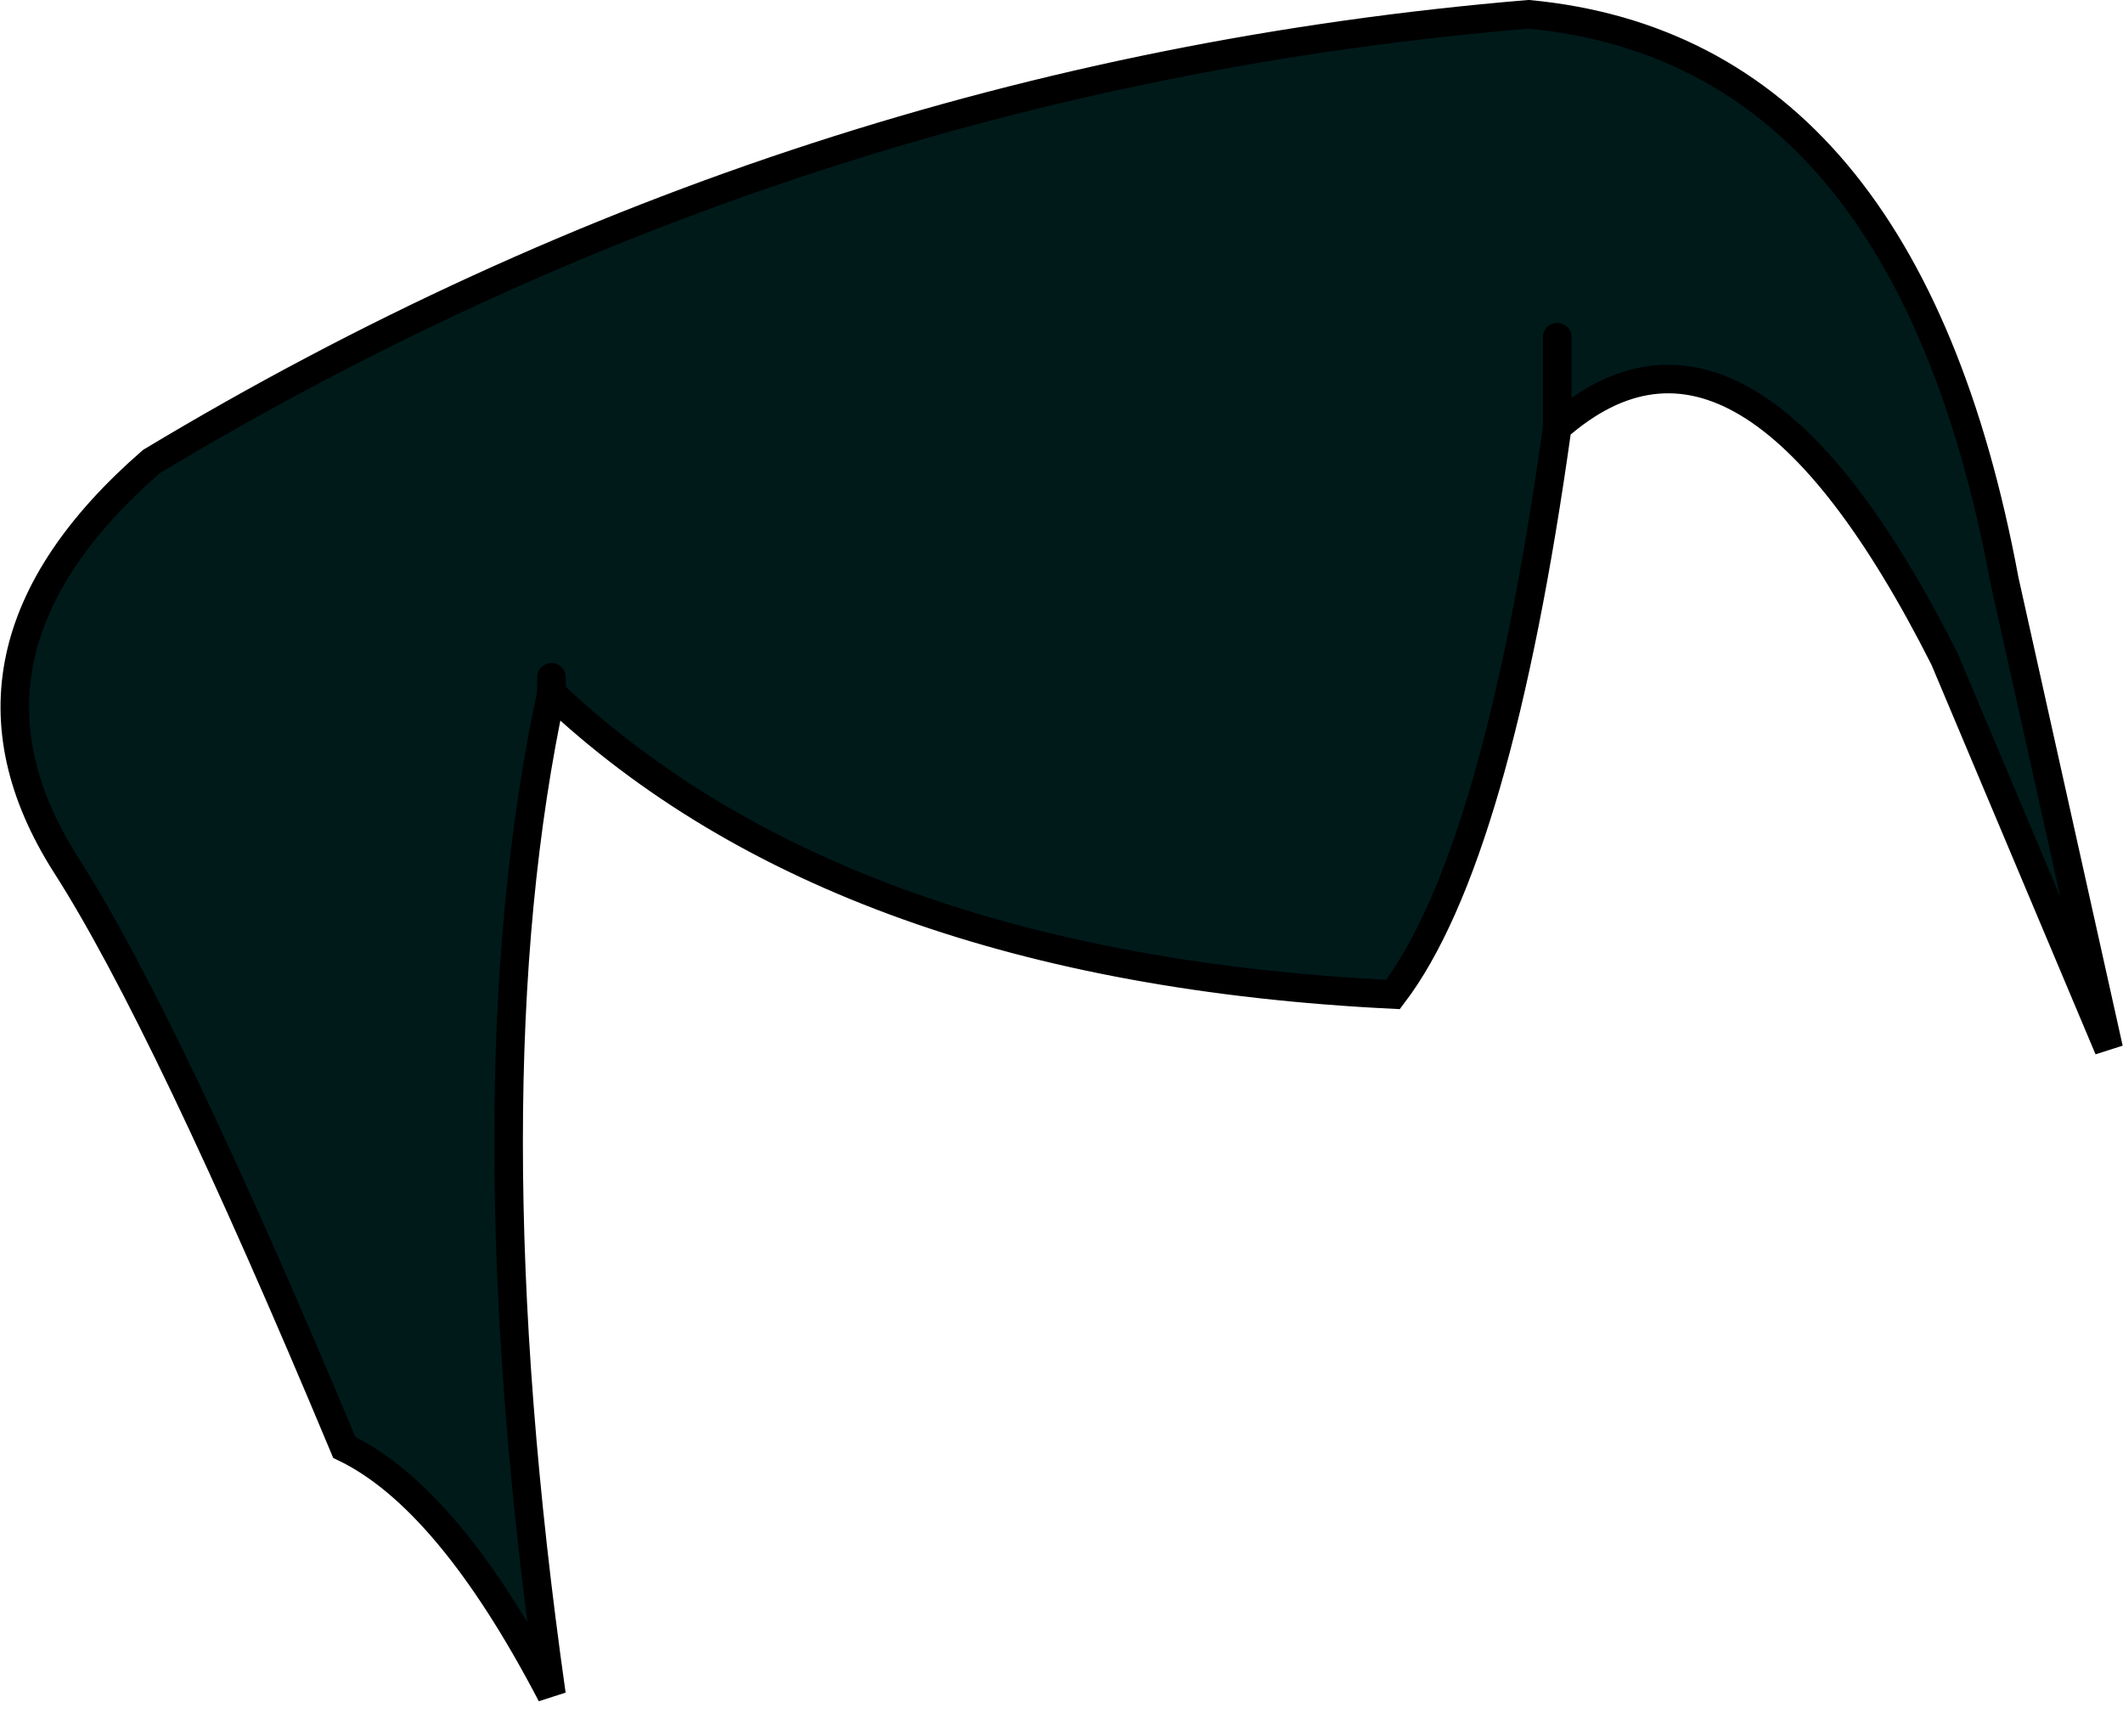
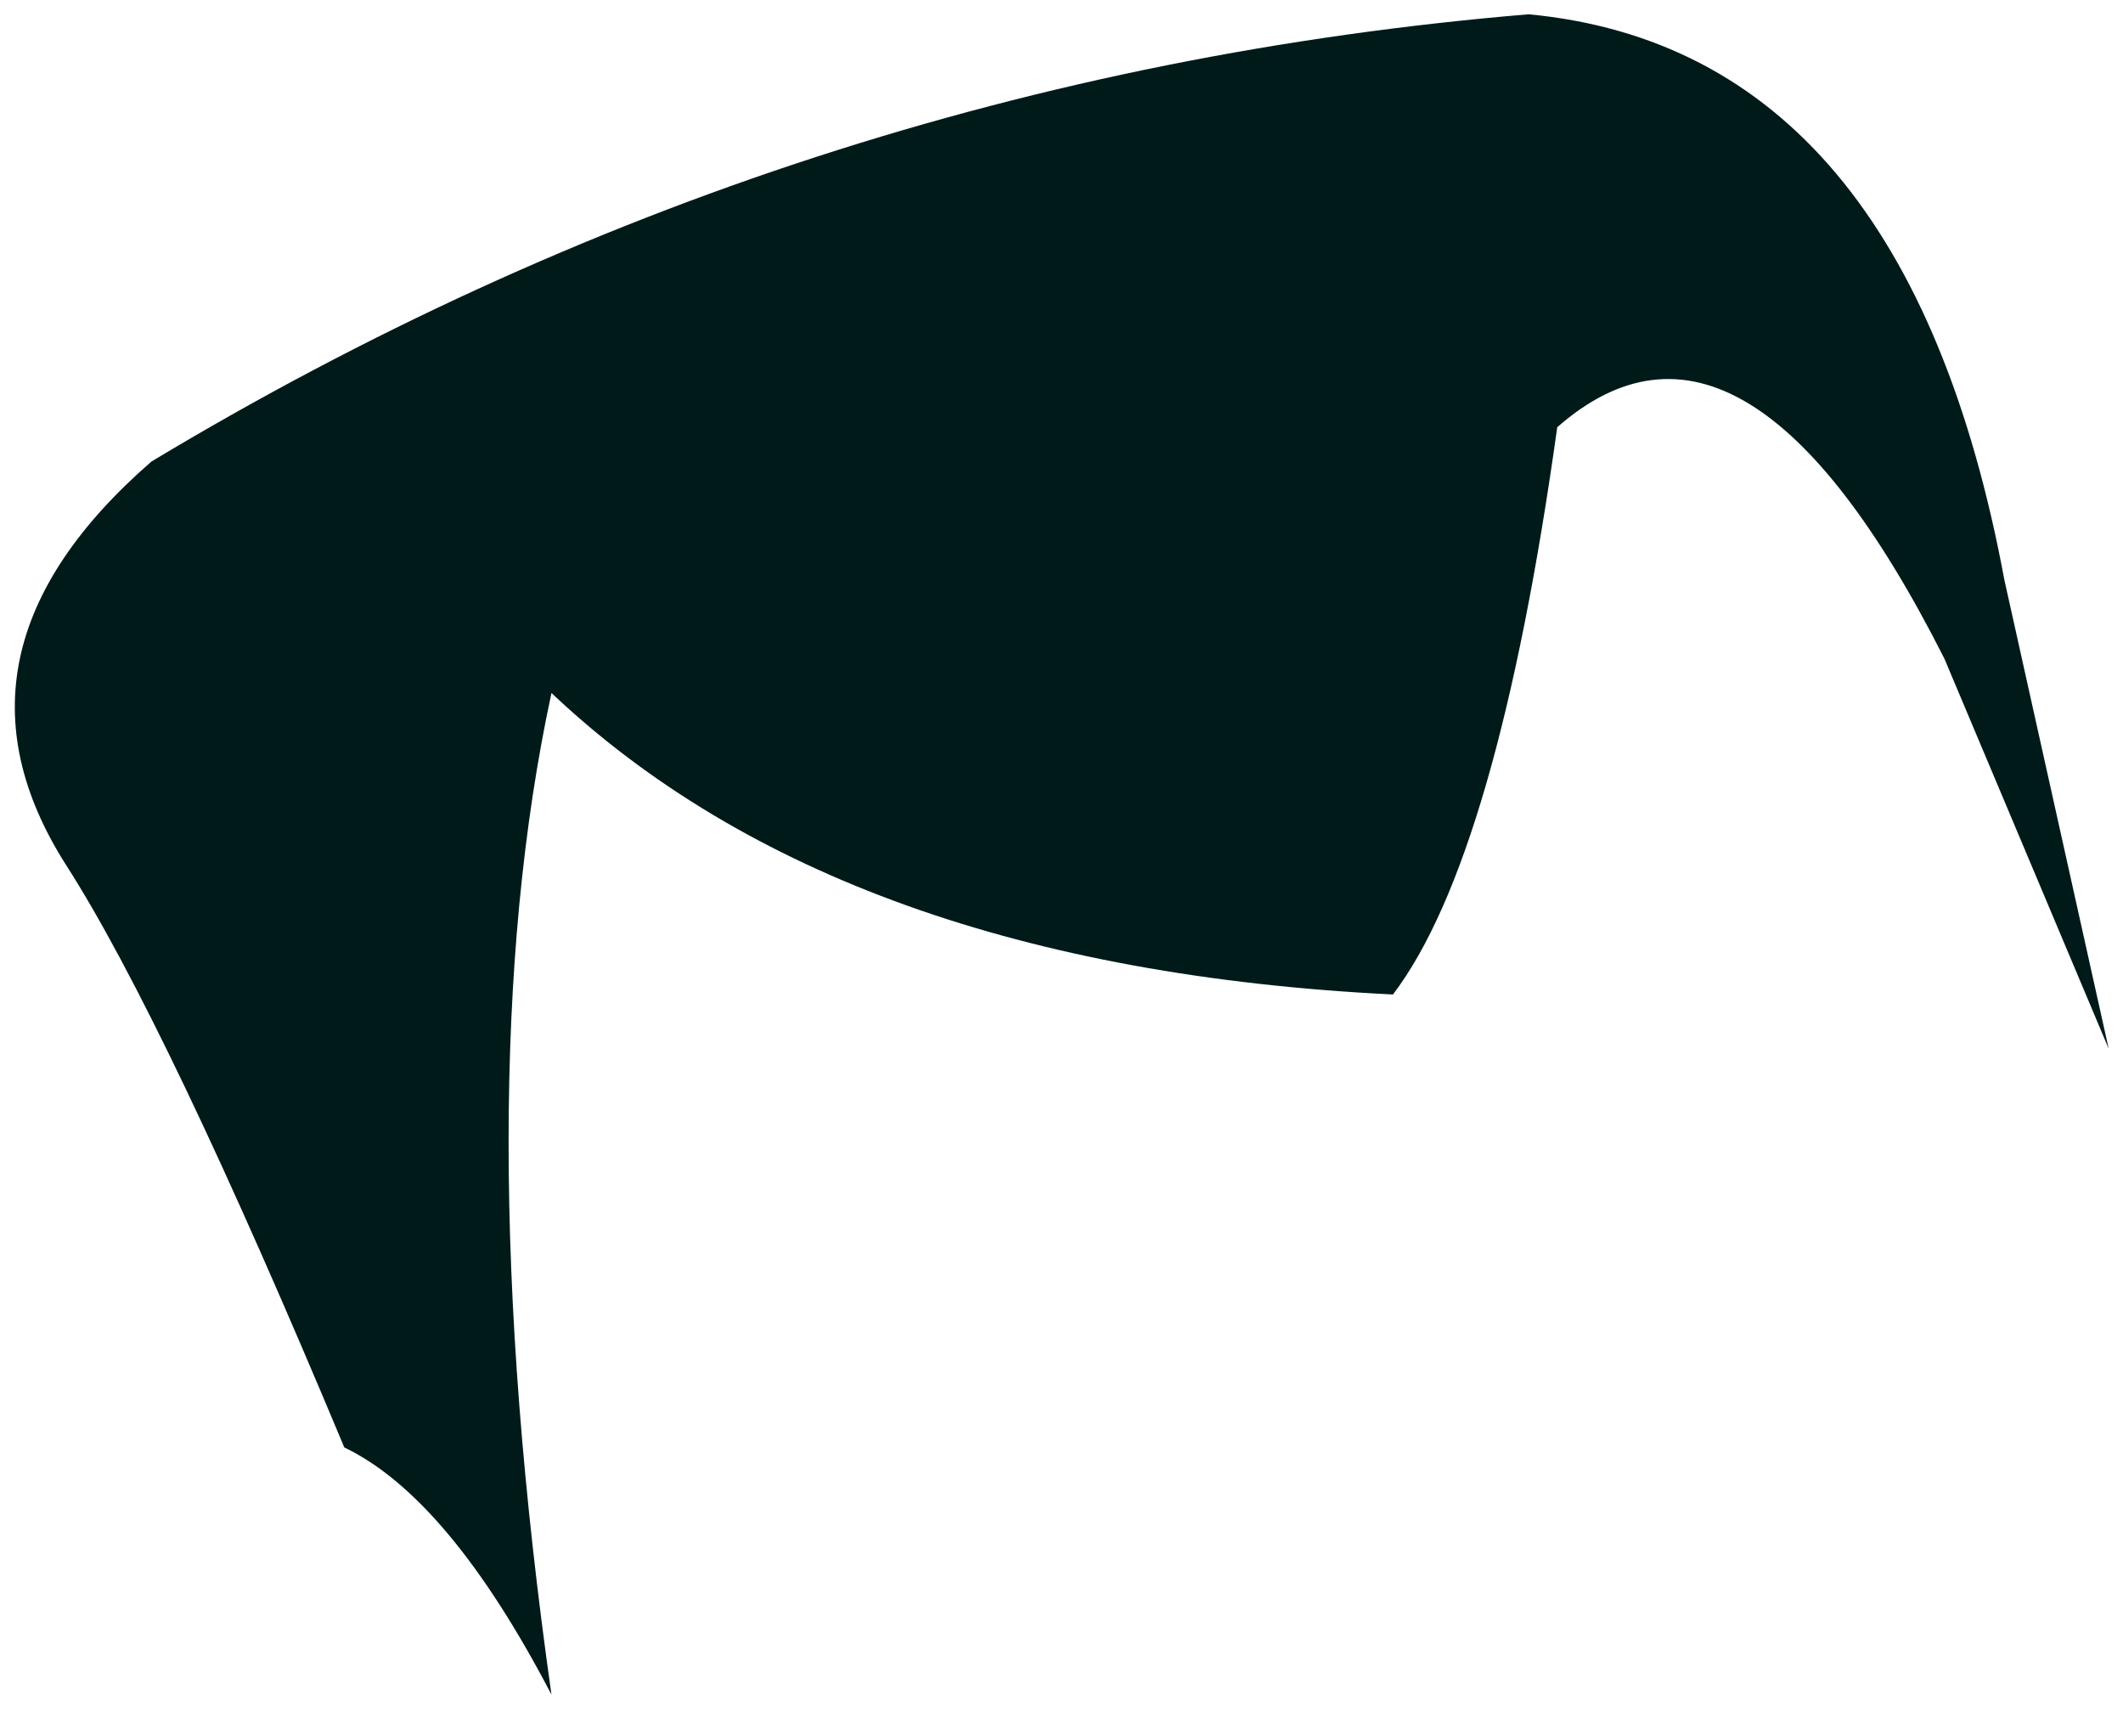
<svg xmlns="http://www.w3.org/2000/svg" height="60.75px" width="74.3px">
  <g transform="matrix(1.0, 0.0, 0.0, 1.0, 37.15, 29.9)">
    <path d="M17.35 -14.95 Q15.25 0.1 11.6 4.9 -7.7 3.95 -17.85 -5.65 -20.85 8.25 -17.85 29.4 -21.45 22.5 -25.1 20.75 -31.35 5.8 -34.85 0.35 -39.55 -7.05 -31.85 -13.75 -9.4 -27.25 16.35 -29.4 29.55 -28.15 33.0 -9.6 L36.65 6.8 30.9 -6.85 Q23.9 -20.7 17.35 -14.95 L17.35 -18.1 17.35 -14.95 M-17.85 -6.2 L-17.85 -5.65 -17.85 -6.2" fill="#001a1a" fill-rule="evenodd" stroke="none" />
-     <path d="M-17.85 -5.65 Q-7.7 3.95 11.6 4.9 15.25 0.1 17.35 -14.95 23.9 -20.7 30.9 -6.85 L36.65 6.8 33.0 -9.6 Q29.55 -28.15 16.35 -29.4 -9.4 -27.25 -31.85 -13.75 -39.55 -7.05 -34.85 0.35 -31.35 5.8 -25.1 20.75 -21.45 22.5 -17.85 29.4 -20.85 8.25 -17.85 -5.65" fill="none" stroke="#000000" stroke-linecap="round" stroke-linejoin="miter-clip" stroke-miterlimit="3.0" stroke-width="1.0" />
-     <path d="M17.35 -14.95 L17.35 -18.1 M-17.85 -5.65 L-17.85 -6.2" fill="none" stroke="#000000" stroke-linecap="round" stroke-linejoin="miter-clip" stroke-miterlimit="3.0" stroke-width="1.0" />
  </g>
</svg>